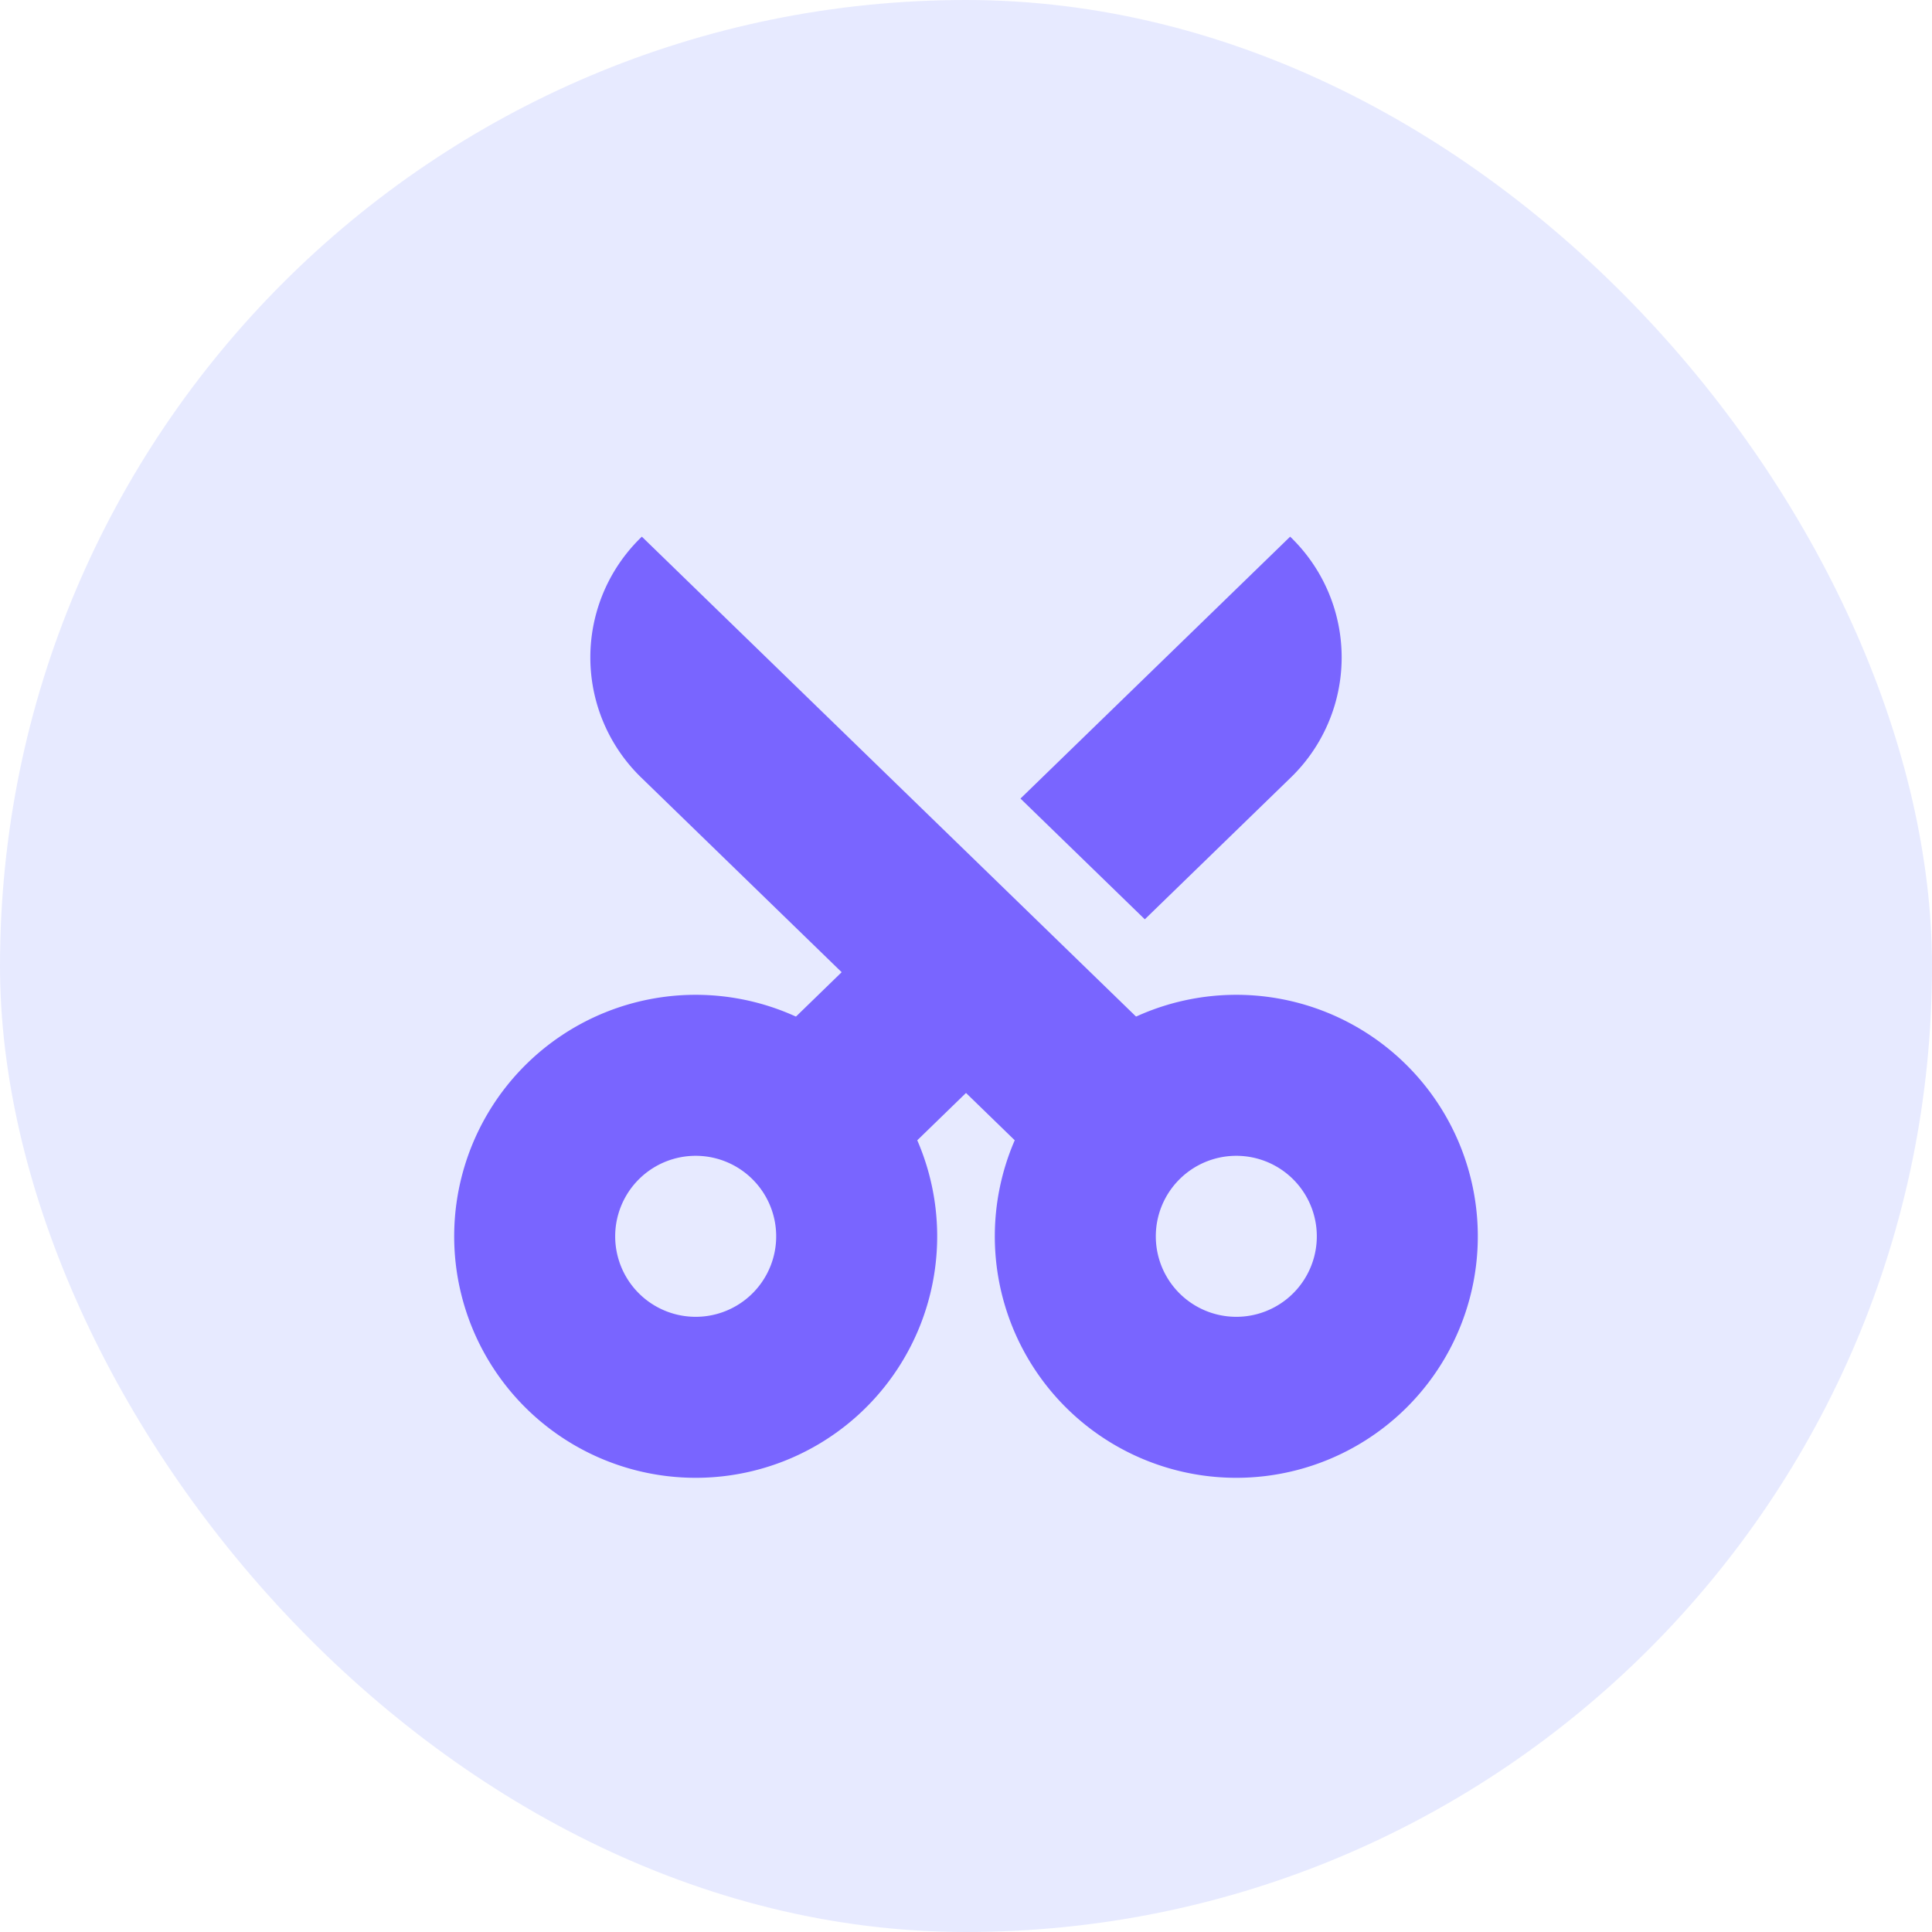
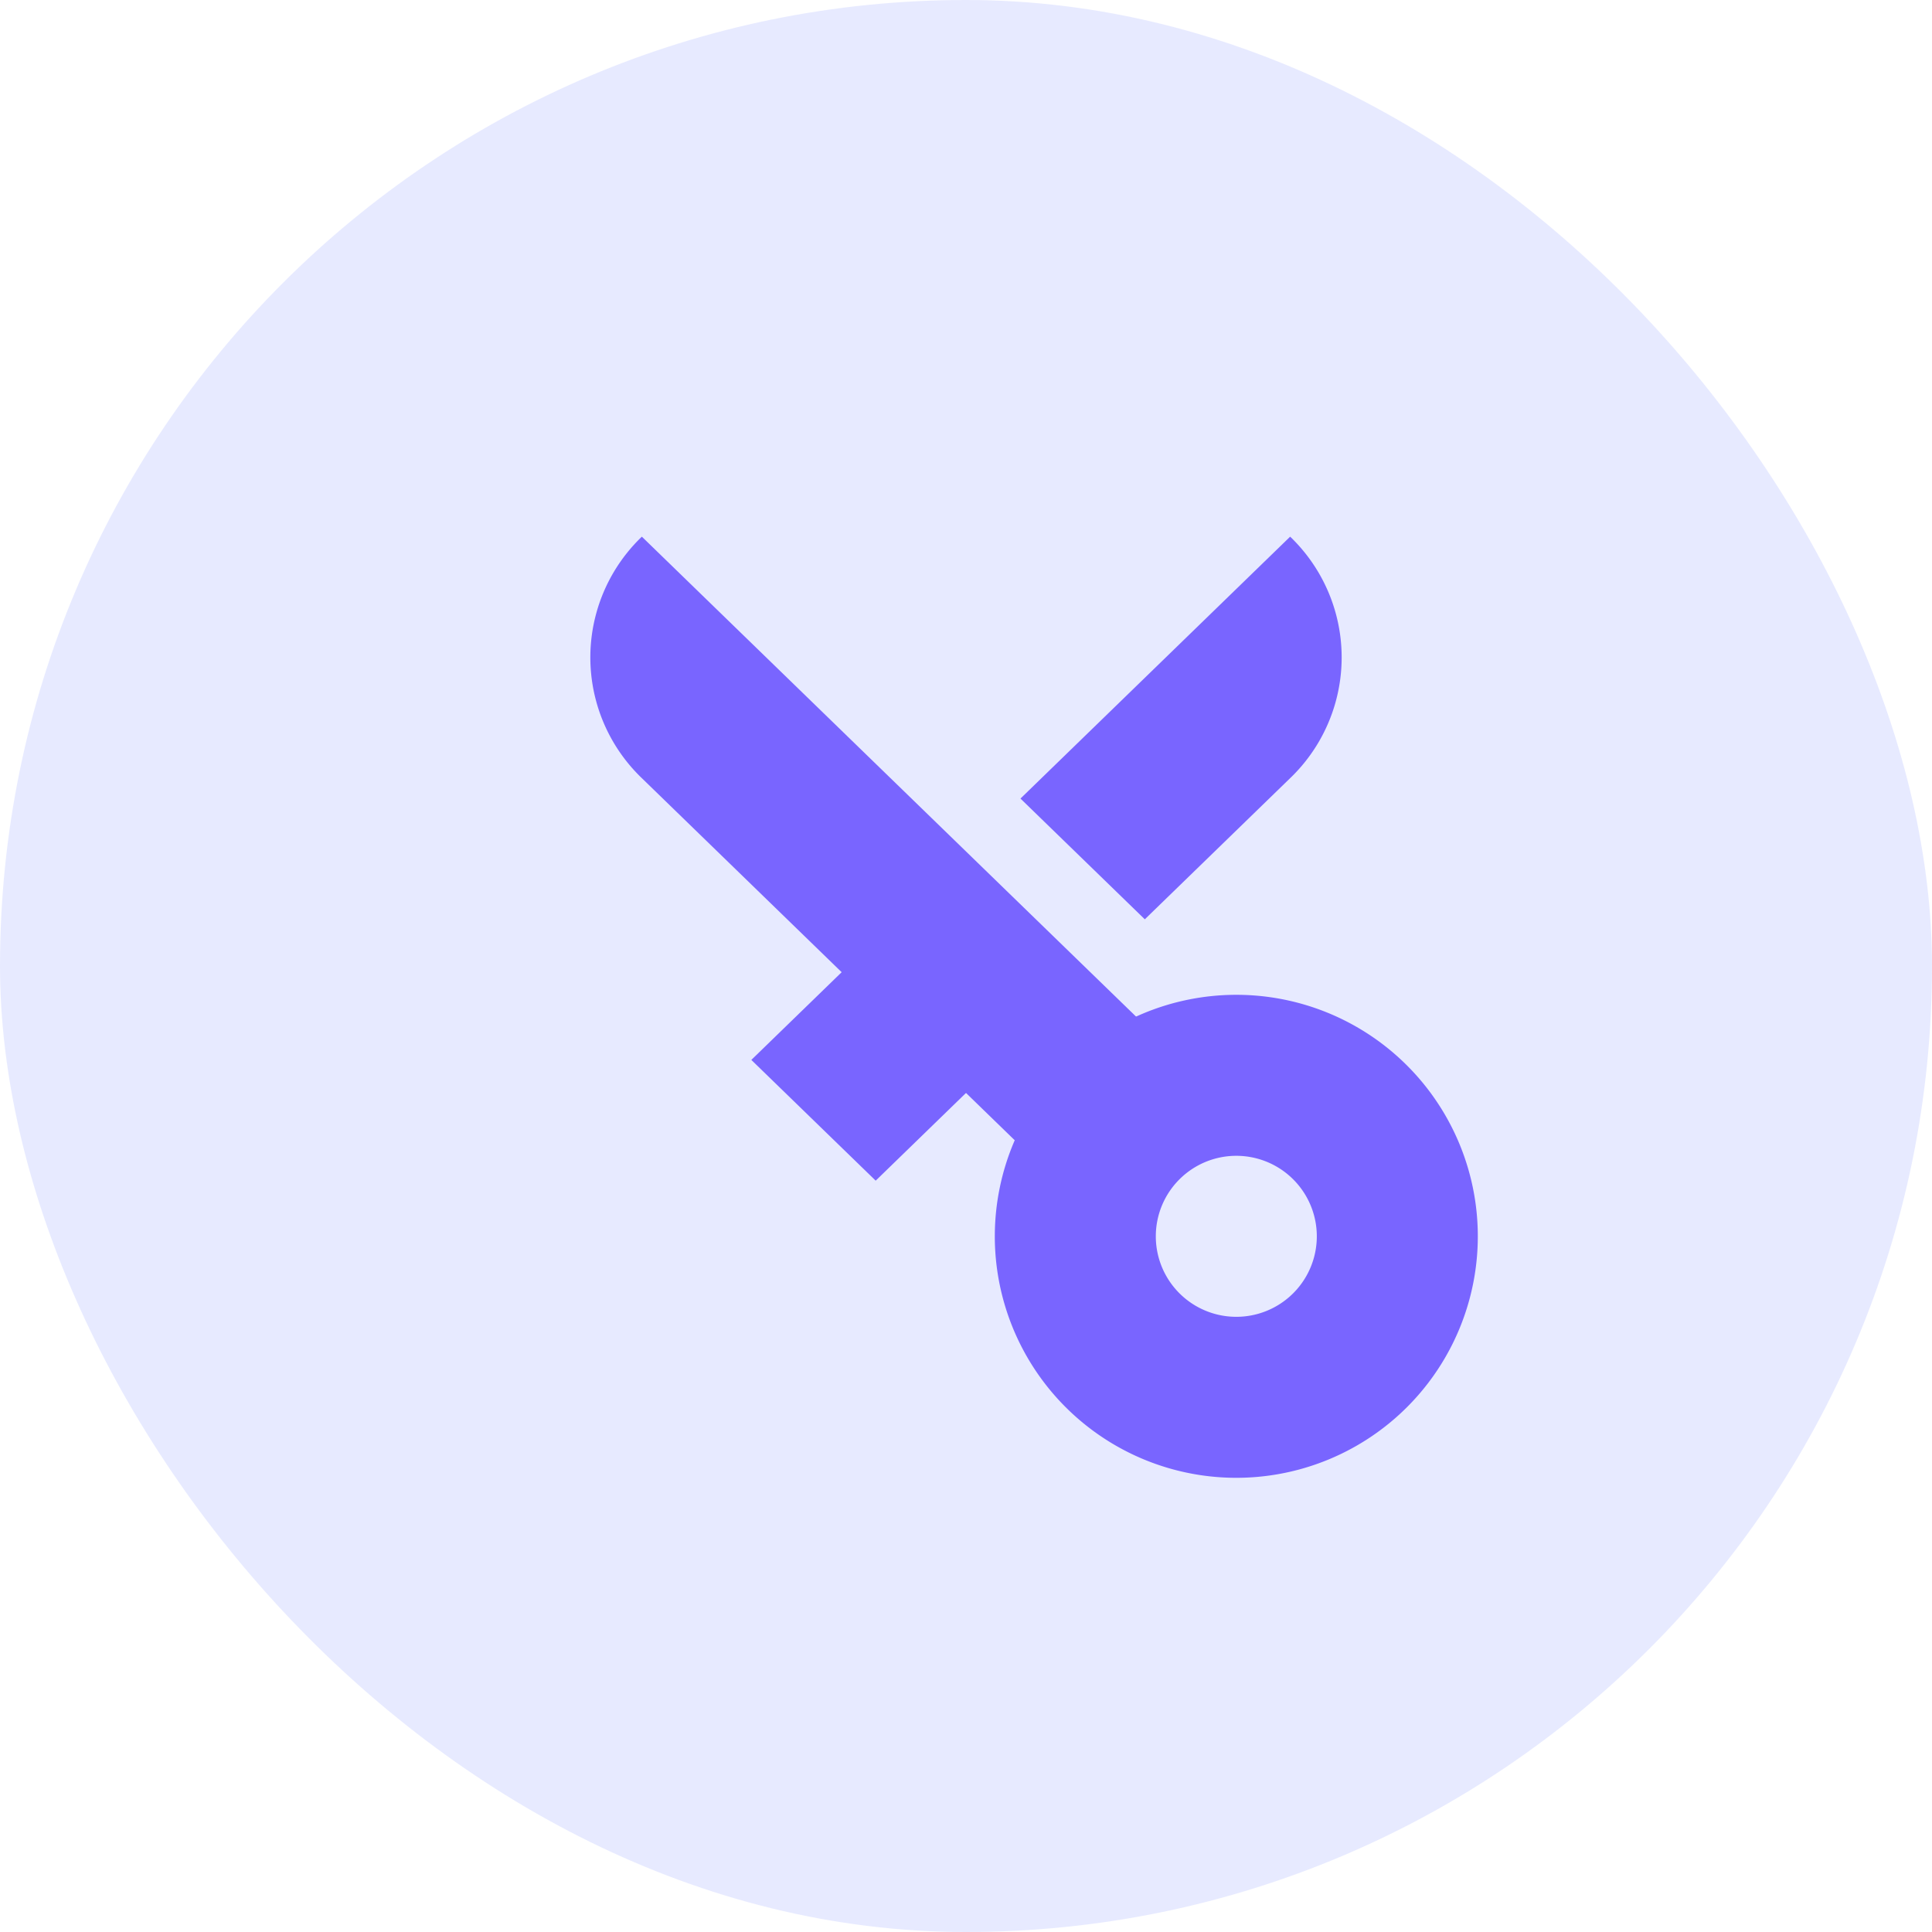
<svg xmlns="http://www.w3.org/2000/svg" width="36" height="36">
  <g fill="none" fill-rule="evenodd">
    <rect width="36" height="36" fill="#D1D6FF" fill-opacity=".5" fill-rule="nonzero" rx="18" />
    <path fill="#7965FF" d="M16.698 17.13 14 19.75 16.317 22l2.698-2.62-2.317-2.25Zm4.634 0 2.708-2.63a3.117 3.117 0 0 0 0-4.5l-5.025 4.88 2.317 2.25Z" />
-     <path stroke="#7965FF" stroke-width="3" d="M10.879 20.879a3 3 0 1 0 4.242 4.242 3 3 0 0 0-4.242-4.242Z" />
    <path fill="#7965FF" fill-rule="nonzero" d="M11.96 14.5a3.117 3.117 0 0 1 0-4.5L22 19.75 19.683 22l-7.723-7.5Z" />
    <path stroke="#7965FF" stroke-width="3" d="M25.121 20.879a3 3 0 1 1-4.242 4.242 3 3 0 0 1 4.242-4.242Z" />
  </g>
</svg>